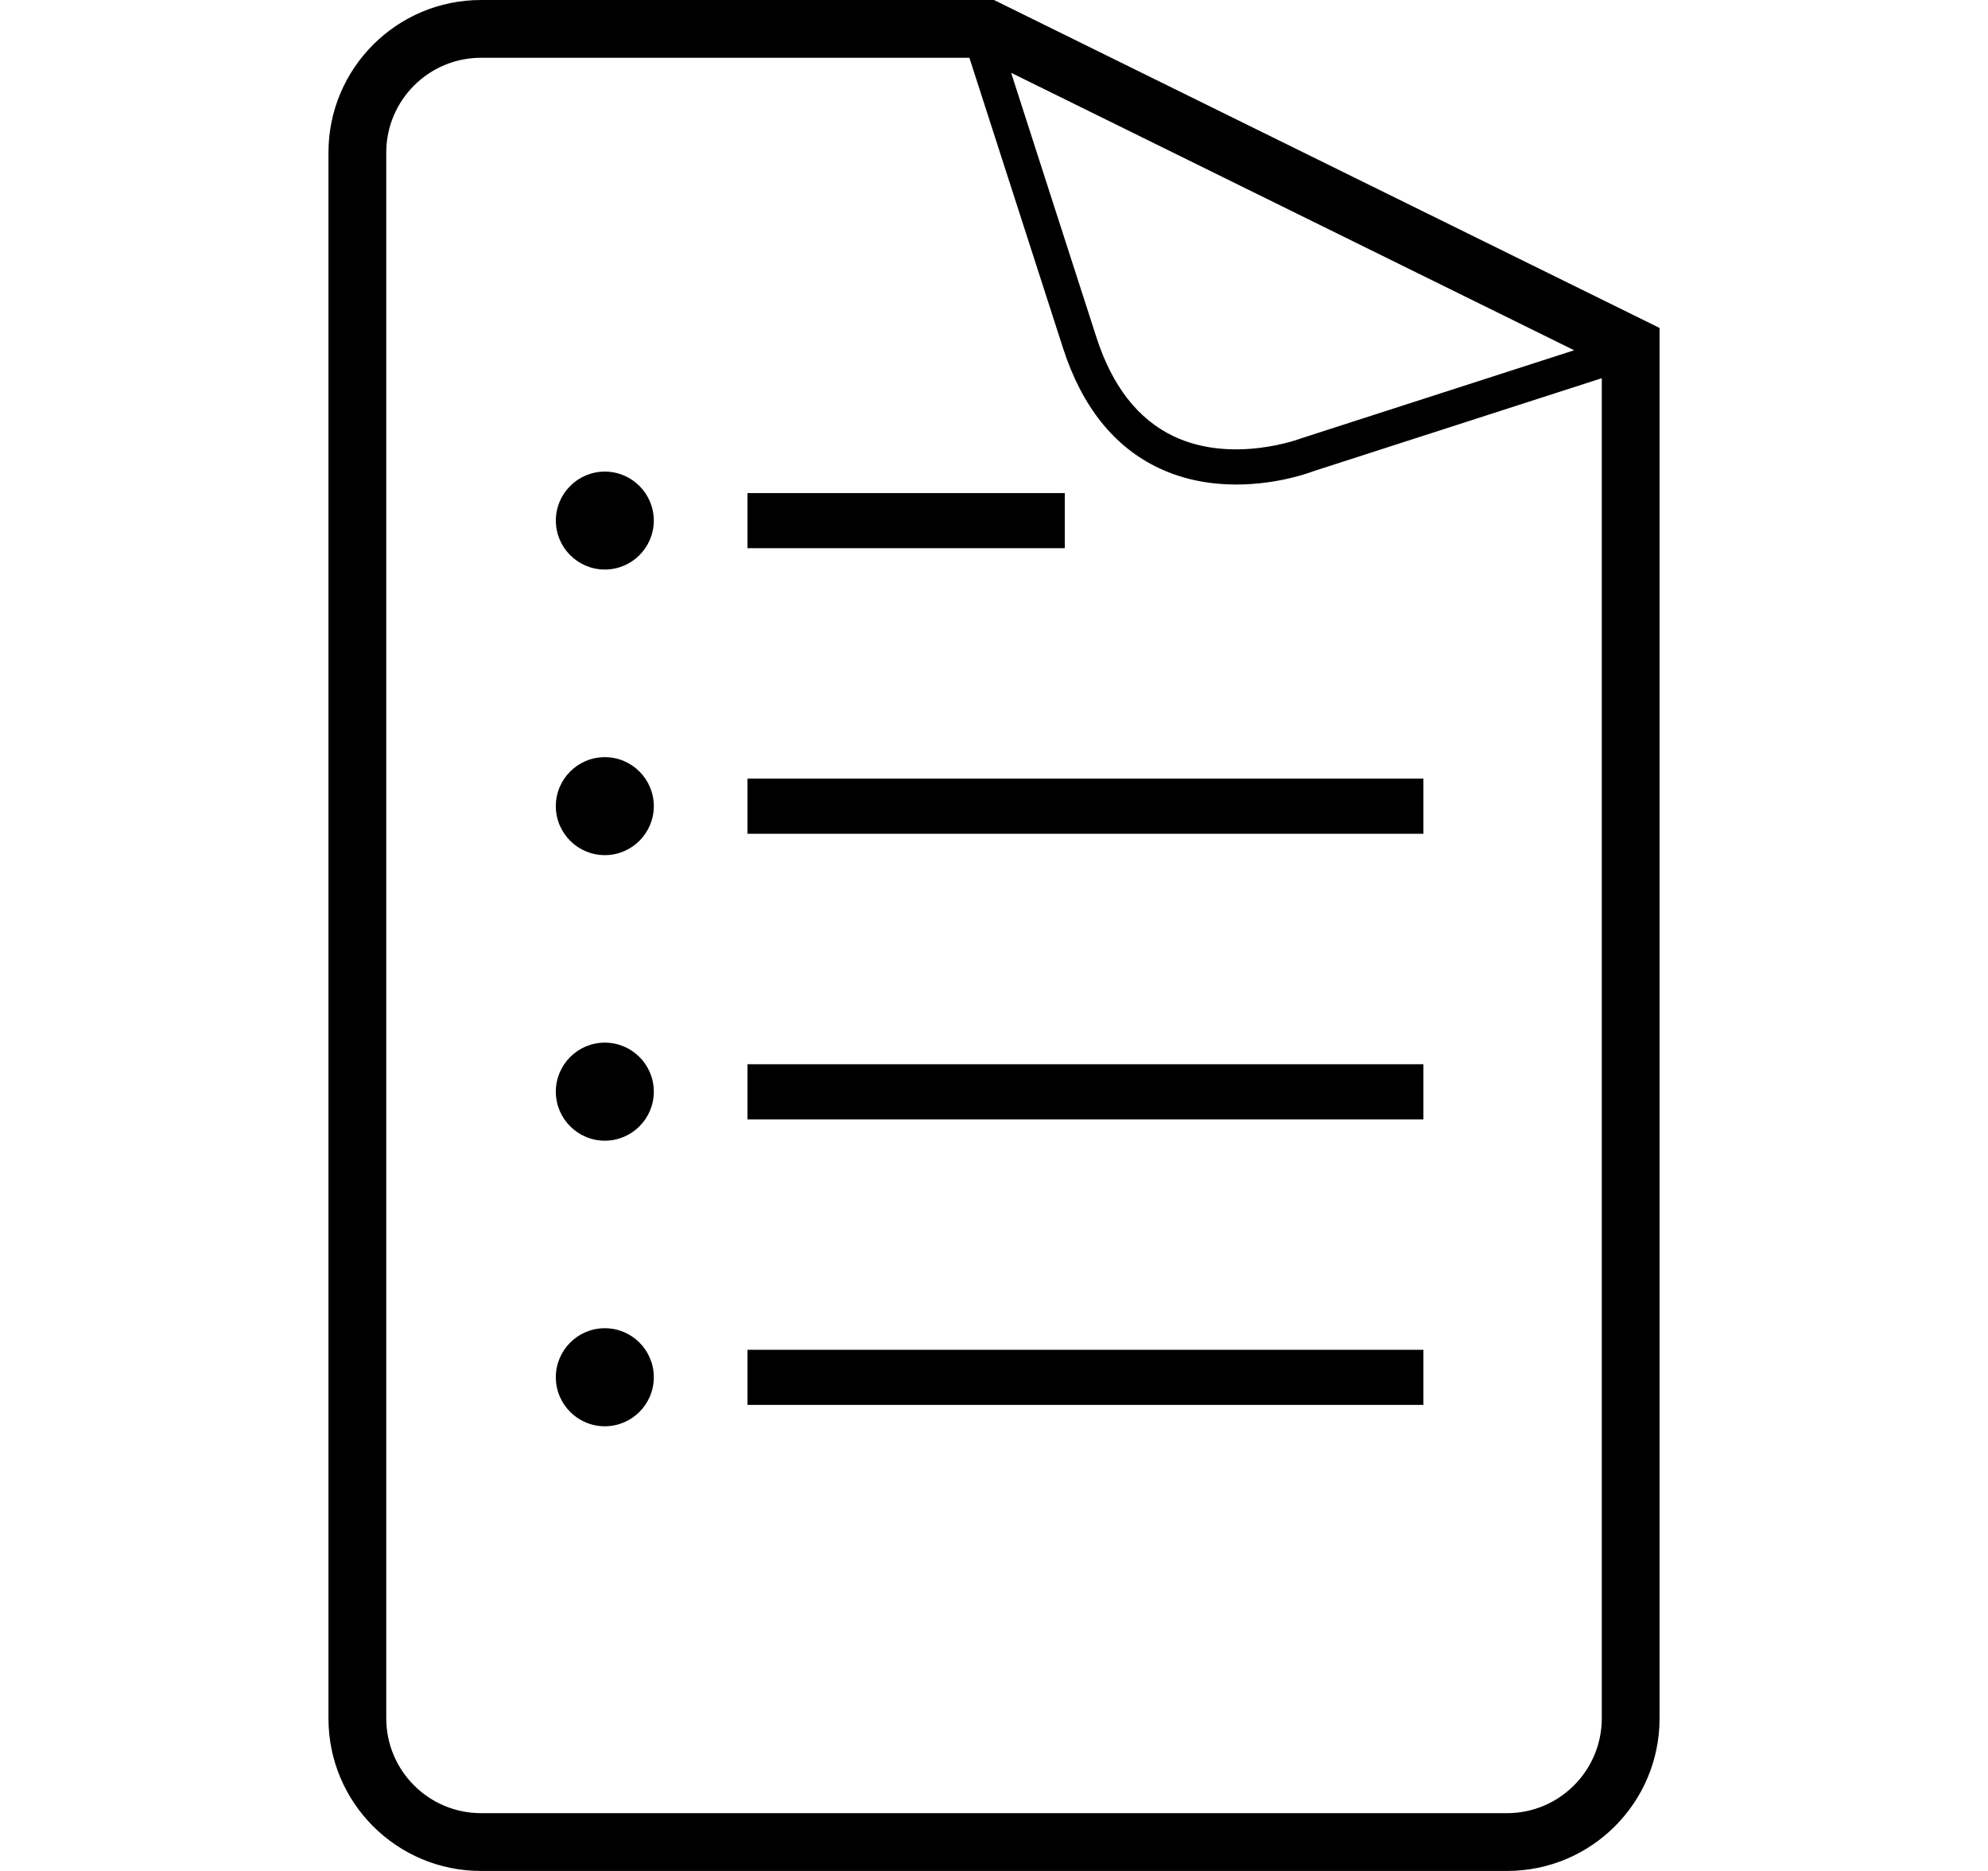
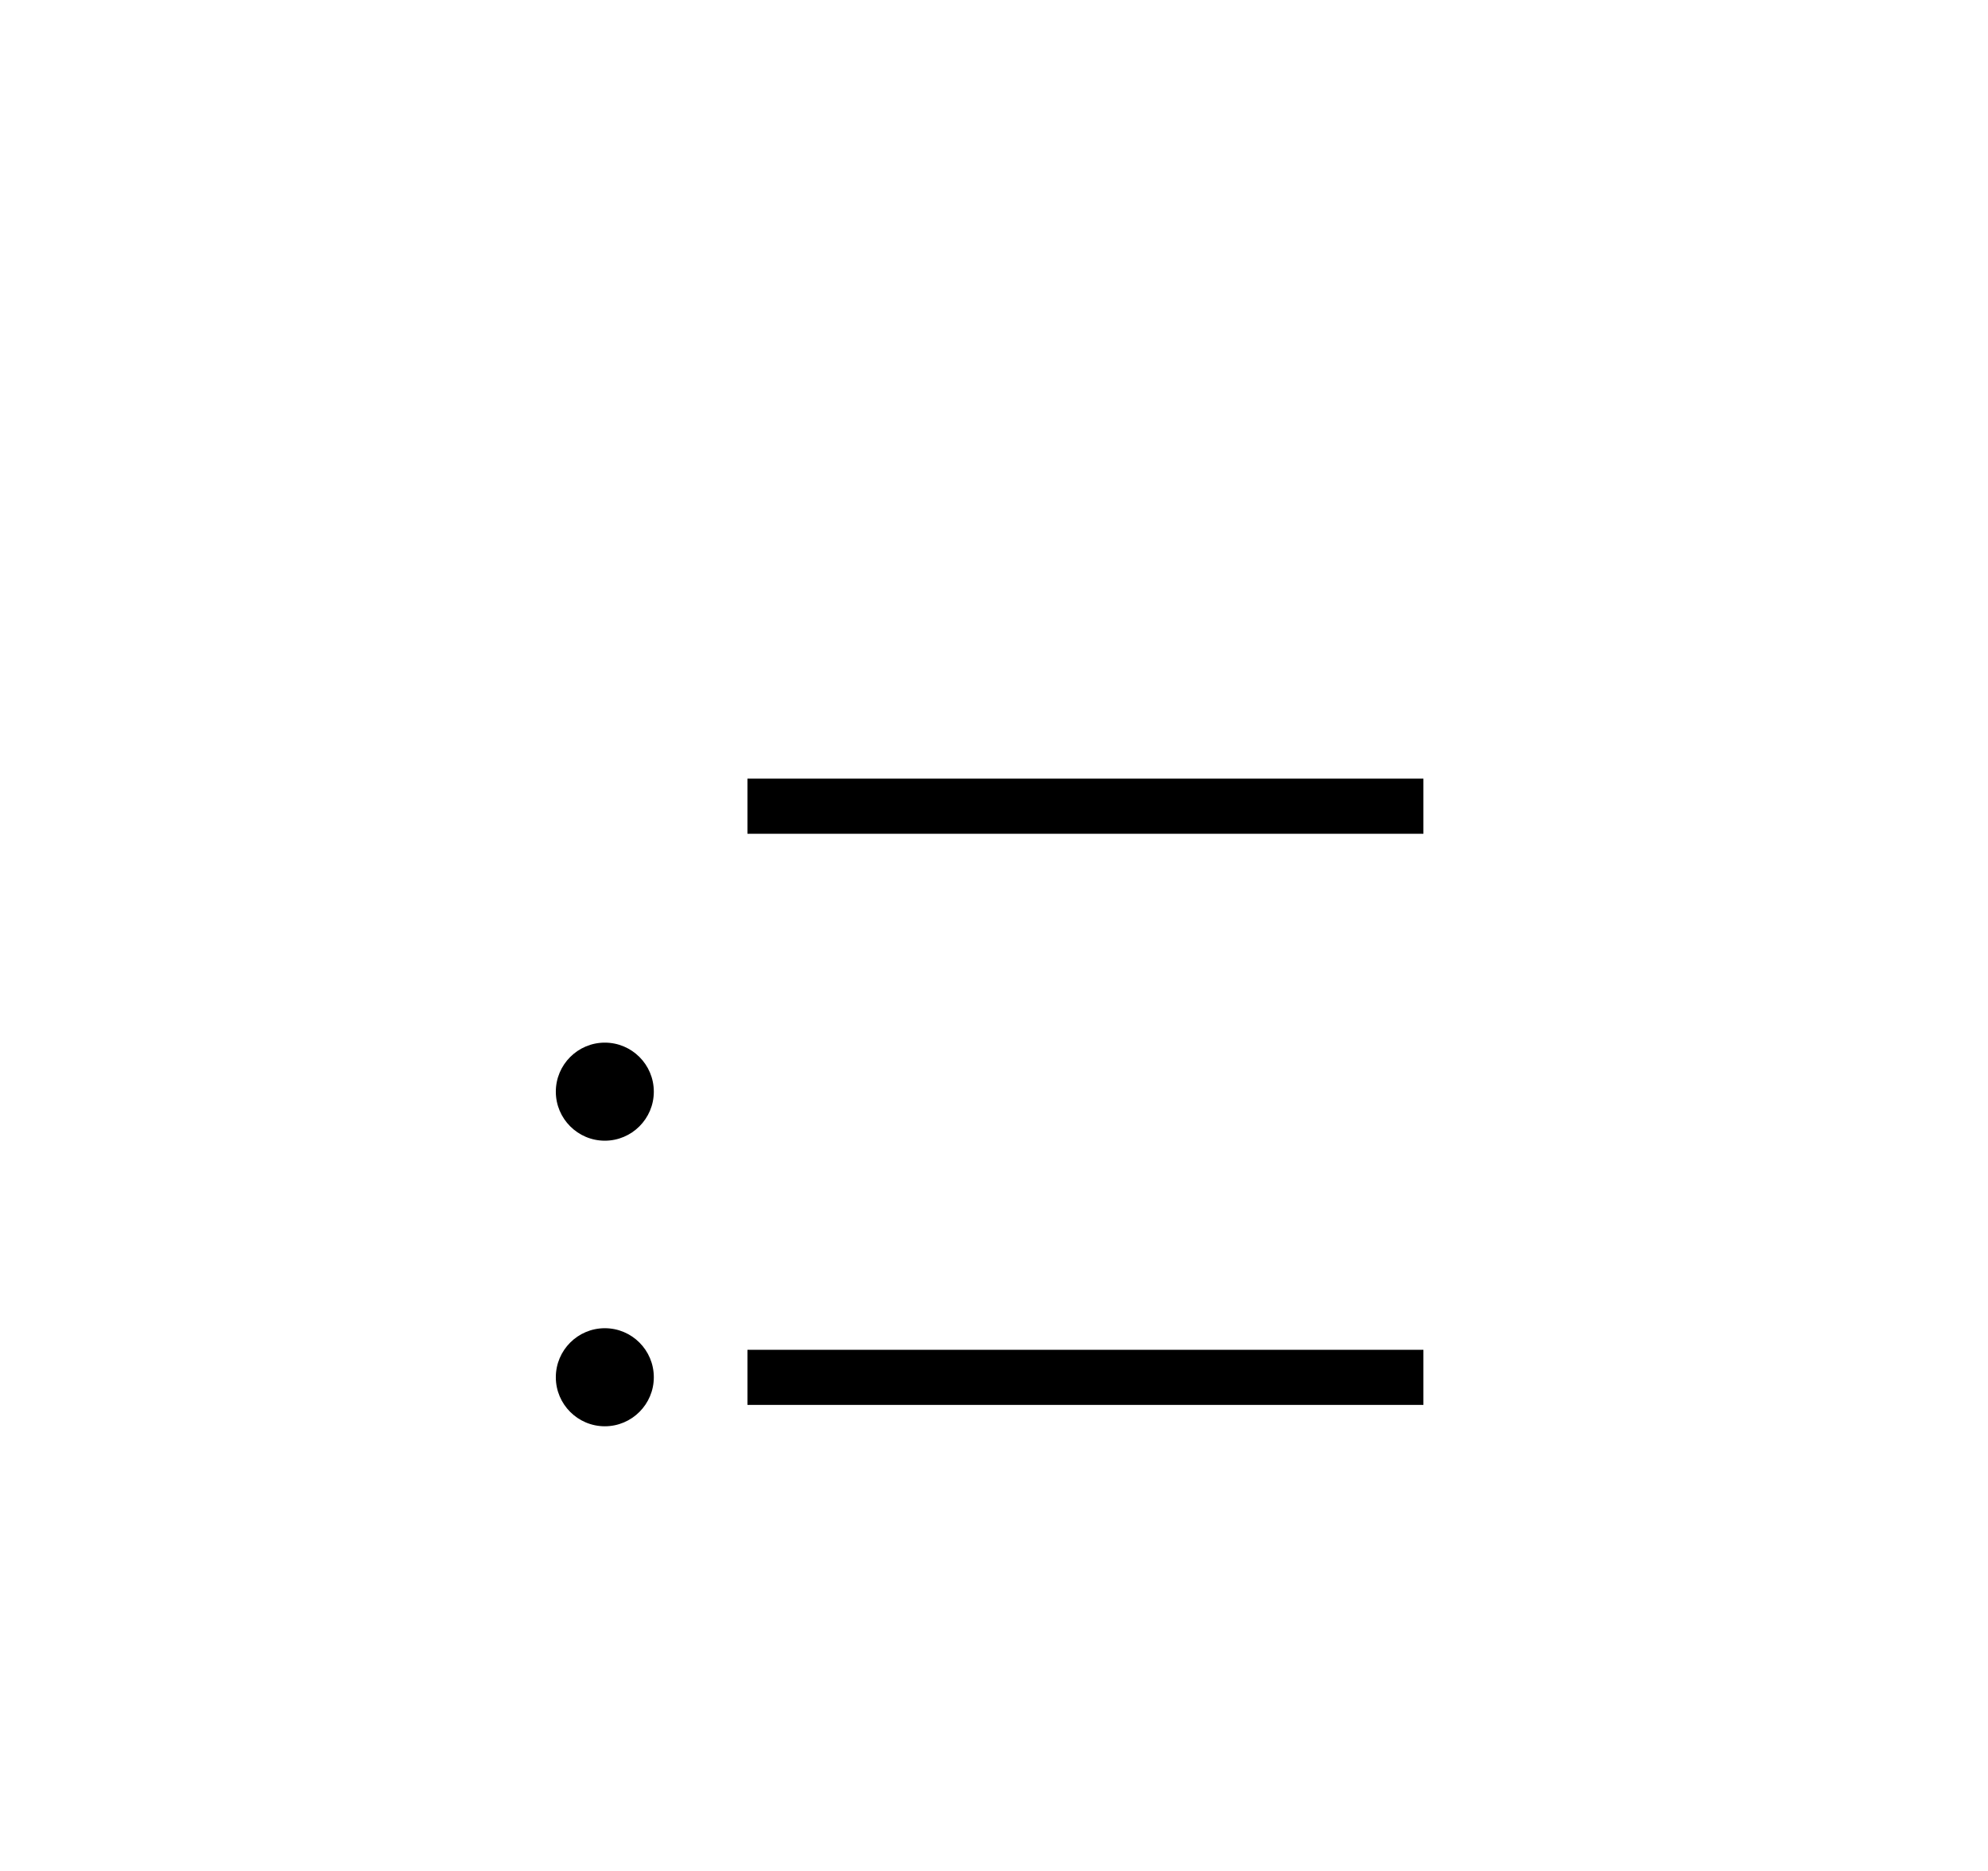
<svg xmlns="http://www.w3.org/2000/svg" version="1.1" id="レイヤー_1" x="0px" y="0px" width="85px" height="80px" viewBox="-12.5 0 85 80" enable-background="new -12.5 0 85 80" xml:space="preserve">
  <g>
    <g>
      <g>
-         <path d="M13.36,24.353c-1.154,0-2.094-0.939-2.094-2.094c0-1.154,0.939-2.094,2.094-2.094c1.155,0,2.094,0.939,2.094,2.094     C15.454,23.414,14.515,24.353,13.36,24.353z" />
-       </g>
-       <rect x="19.459" y="21.084" width="13.568" height="2.356" />
+         </g>
    </g>
    <g>
      <g>
        <path d="M13.36,60.986c-1.155,0-2.095-0.94-2.095-2.096c0-1.156,0.939-2.097,2.095-2.097c1.156,0,2.095,0.938,2.095,2.097     C15.455,60.046,14.515,60.986,13.36,60.986z" />
      </g>
      <rect x="19.459" y="57.716" width="28.9" height="2.356" />
    </g>
    <g>
      <g>
        <path d="M13.36,48.775c-1.155,0-2.095-0.94-2.095-2.096c0-1.156,0.939-2.097,2.095-2.097c1.156,0,2.095,0.938,2.095,2.097     C15.455,47.835,14.515,48.775,13.36,48.775z" />
      </g>
-       <rect x="19.459" y="45.506" width="28.9" height="2.357" />
    </g>
    <g>
      <g>
-         <path d="M13.36,36.565c-1.155,0-2.095-0.939-2.095-2.095c0-1.156,0.939-2.095,2.095-2.095c1.156,0,2.095,0.94,2.095,2.095     C15.455,35.625,14.515,36.565,13.36,36.565z" />
-       </g>
+         </g>
      <rect x="19.459" y="33.294" width="28.9" height="2.357" />
    </g>
  </g>
-   <path d="M30,0H8.067C4.464,0,1.544,2.921,1.544,6.523v66.956c0,3.604,2.92,6.521,6.523,6.521h43.869c3.604,0,6.521-2.92,6.521-6.521  V14.022L30,0z M54.805,14.977l-11.652,3.759c-0.026,0.012-2.938,1.122-5.471-0.081c-1.519-0.721-2.63-2.144-3.302-4.229  c-1.683-5.209-2.985-9.253-3.647-11.313L54.805,14.977z M51.936,77.529H8.067c-2.234,0-4.052-1.816-4.052-4.053V6.522  c0-2.235,1.818-4.052,4.052-4.052l20.881,0.001c0.427,1.327,1.925,5.979,4.004,12.416c0.807,2.5,2.187,4.226,4.1,5.129  c1.125,0.531,2.281,0.702,3.308,0.702c1.826,0,3.236-0.545,3.3-0.571l12.327-3.976v57.304  C55.986,75.711,54.171,77.529,51.936,77.529z" />
</svg>